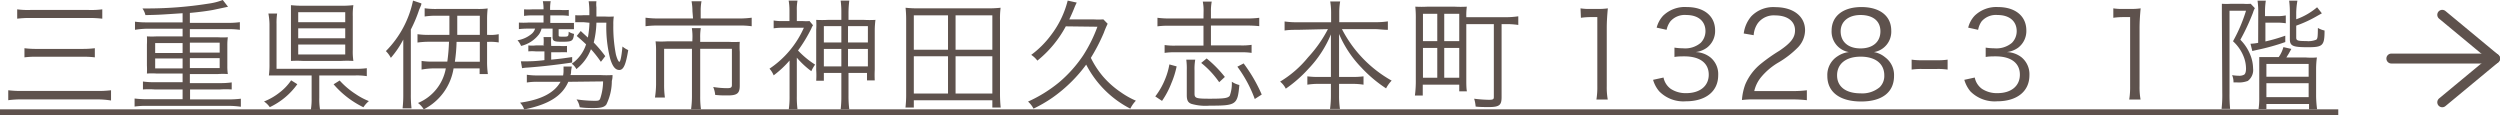
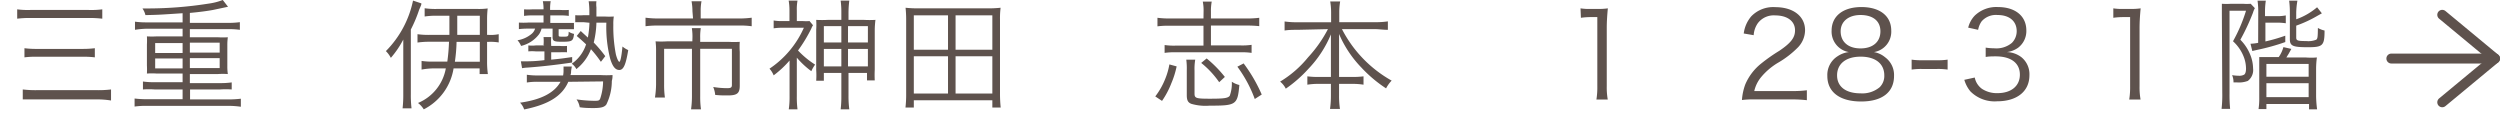
<svg xmlns="http://www.w3.org/2000/svg" viewBox="0 0 251.5 11.59">
  <defs>
    <style>.cls-1{fill:#5e524d;}.cls-2{fill:none;stroke:#5e524d;stroke-linecap:round;stroke-linejoin:round;}</style>
  </defs>
  <title>h_add_con</title>
  <g id="レイヤー_2" data-name="レイヤー 2">
    <g id="contents">
-       <path class="cls-1" d="M11.17,10.11A8.54,8.54,0,0,0,9.77,10H2.29a9.88,9.88,0,0,0-1.46.08v-1a11.26,11.26,0,0,0,1.45.07H9.76a10.78,10.78,0,0,0,1.41-.07ZM1.73.94A8,8,0,0,0,3.11,1H8.85A8.94,8.94,0,0,0,10.29.94v.94a11.09,11.09,0,0,0-1.44-.07H3.11a9.9,9.9,0,0,0-1.38.07Zm.73,3.91a9.26,9.26,0,0,0,1.25.07H8.29a9.72,9.72,0,0,0,1.25-.07v.92a8.82,8.82,0,0,0-1.25-.06H3.72a8.33,8.33,0,0,0-1.26.06Z" />
+       <path class="cls-1" d="M11.17,10.11A8.54,8.54,0,0,0,9.77,10H2.29v-1a11.26,11.26,0,0,0,1.45.07H9.76a10.78,10.78,0,0,0,1.41-.07ZM1.73.94A8,8,0,0,0,3.11,1H8.85A8.94,8.94,0,0,0,10.29.94v.94a11.09,11.09,0,0,0-1.44-.07H3.11a9.9,9.9,0,0,0-1.38.07Zm.73,3.91a9.26,9.26,0,0,0,1.25.07H8.29a9.72,9.72,0,0,0,1.25-.07v.92a8.82,8.82,0,0,0-1.25-.06H3.72a8.33,8.33,0,0,0-1.26.06Z" />
      <path class="cls-1" d="M18.37,1.33c-2.4.16-2.4.16-3.74.19a1.94,1.94,0,0,0-.3-.67h.61a39.17,39.17,0,0,0,6-.48A6.33,6.33,0,0,0,22.41,0l.53.68L21.43,1c-.53.1-1.42.22-2.33.3v1h3.81a8.36,8.36,0,0,0,1.22-.07V3a8.09,8.09,0,0,0-1.22-.07H19.1v.82h2.82a8.44,8.44,0,0,0,1,0,5.69,5.69,0,0,0-.05.83V6.63a5.31,5.31,0,0,0,.05.82,7,7,0,0,0-1,0H19.1v.91h3a8,8,0,0,0,1.21-.07V9A8.12,8.12,0,0,0,22.12,9h-3v1H23a10.23,10.23,0,0,0,1.23-.07v.81A8.51,8.51,0,0,0,23,10.65H14.75a8,8,0,0,0-1.21.07V9.91a9.62,9.62,0,0,0,1.21.07h3.62V9h-2.8A7.83,7.83,0,0,0,14.38,9v-.8a7.92,7.92,0,0,0,1.19.07h2.8V7.4H15.78a6.79,6.79,0,0,0-1,0,7.52,7.52,0,0,0,0-.82V4.49a7.55,7.55,0,0,0,0-.83,8.44,8.44,0,0,0,1,0h2.59V2.89H14.79A8.21,8.21,0,0,0,13.58,3V2.18a8.12,8.12,0,0,0,1.21.07h3.58Zm-2.76,3v1h2.76v-1Zm0,1.55v1h2.76v-1Zm3.49-.59h3v-1h-3Zm0,1.56h3v-1h-3Z" />
-       <path class="cls-1" d="M29.91,8.47a7.15,7.15,0,0,1-2.77,2.31,2.24,2.24,0,0,0-.58-.57,6.18,6.18,0,0,0,1.55-.89,5.22,5.22,0,0,0,1.18-1.24Zm2.21,1.38a6.3,6.3,0,0,0,.08,1.2h-.93a6.57,6.57,0,0,0,.08-1.2V7.59H28.23c-.48,0-.81,0-1.18,0a8.24,8.24,0,0,0,.06-1.18v-4A6.44,6.44,0,0,0,27,1.36h.88a6.31,6.31,0,0,0-.06,1.06v4.5h7.91a7.57,7.57,0,0,0,1.17-.06v.8a6.49,6.49,0,0,0-1.16-.07H32.12ZM35.49,5a6.31,6.31,0,0,0,.06,1.13,10.82,10.82,0,0,0-1.26,0H30.5a10.78,10.78,0,0,0-1.23,0c0-.32,0-.62,0-1.16V1.6c0-.45,0-.74,0-1.08a11.71,11.71,0,0,0,1.3.06h3.76A11.18,11.18,0,0,0,35.55.52a6.53,6.53,0,0,0-.06,1.12ZM30,2.23h4.73v-1H30Zm0,1.62h4.73v-1H30Zm0,1.63h4.73v-1H30ZM34.17,8.1a8,8,0,0,0,1.62,1.37,6.65,6.65,0,0,0,1.32.7,2.75,2.75,0,0,0-.55.62,9.32,9.32,0,0,1-3-2.31Z" />
      <path class="cls-1" d="M42.39.34c0,.13,0,.13-.22.63a13.45,13.45,0,0,1-.84,2V9.47a11.23,11.23,0,0,0,.07,1.43h-.9a12.18,12.18,0,0,0,.07-1.46v-4c0-.58,0-1,0-1.46a9.5,9.5,0,0,1-1.25,1.84,2.76,2.76,0,0,0-.5-.68A10.12,10.12,0,0,0,41.55.06Zm2.82,3.17c0-.39,0-.66,0-1.11V1.58H43.89a7.86,7.86,0,0,0-1.17.08V.83A7.62,7.62,0,0,0,44,.9h4A6.79,6.79,0,0,0,49.06.85,9.82,9.82,0,0,0,49,1.92V3.51h.17a4,4,0,0,0,1-.07v.83a5,5,0,0,0-1-.06H49v2a8.9,8.9,0,0,0,.08,1.24h-.83V6.88H45.63a5.61,5.61,0,0,1-3,4.12,2.34,2.34,0,0,0-.58-.64,4.66,4.66,0,0,0,2.8-3.48H43.58A7.38,7.38,0,0,0,42.41,7V6.13a7.41,7.41,0,0,0,1.16.07H45a19.29,19.29,0,0,0,.17-2h-2A8.51,8.51,0,0,0,42,4.28V3.44a7.89,7.89,0,0,0,1.23.07Zm.72.7a15.58,15.58,0,0,1-.17,2h2.51v-2Zm2.34-.7V1.58H46v.78c0,.51,0,.73,0,1.15Z" />
      <path class="cls-1" d="M54.68.89a4.08,4.08,0,0,0-.07-.77h.79a4.12,4.12,0,0,0-.06.77V1h1a7,7,0,0,0,.88,0V1.6a5.69,5.69,0,0,0-.86-.05h-1v.76h1.48c.39,0,.63,0,.9,0v.63c-.28,0-.43,0-.89,0h-.65v.57c0,.16,0,.18.41.18.58,0,.58,0,.6-.5a1.54,1.54,0,0,0,.54.22c-.09.73-.18.79-1.24.79-.78,0-.92-.07-.92-.48V2.88H54.48a1.83,1.83,0,0,1-.24.55,3.2,3.2,0,0,1-1.82,1.19,2,2,0,0,0-.36-.57,2.91,2.91,0,0,0,1.38-.61,1.09,1.09,0,0,0,.39-.56H53.1a7.08,7.08,0,0,0-.9.05V2.27a7.33,7.33,0,0,0,.92,0h1.56V1.55H53.55a5.61,5.61,0,0,0-.83.05V.94a6.47,6.47,0,0,0,.83,0h1.13Zm0,3.64a4.4,4.4,0,0,0,0-.8h.77a6.09,6.09,0,0,0,0,.82v.07h.86a3.73,3.73,0,0,0,.73,0v.64a5.74,5.74,0,0,0-.73,0h-.86V6c1-.1,1-.1,2.11-.26v.55c-1.61.24-3.25.42-4.52.51a4,4,0,0,0-.52.06l-.12-.69h.37c.38,0,1.07,0,2-.12V5.17h-.87a4,4,0,0,0-.75,0V4.57a3.53,3.53,0,0,0,.75,0h.87Zm2.49,3.7c-.62,1.44-2,2.29-4.44,2.78a1.82,1.82,0,0,0-.41-.68c2.14-.3,3.45-1,4.07-2.1h-2.2A6.5,6.5,0,0,0,53,8.3V7.52a7.48,7.48,0,0,0,1.23.07h2.42A2.67,2.67,0,0,0,56.69,7a3,3,0,0,0,0-.31l.84,0a4.11,4.11,0,0,0-.08.5c0,.11,0,.19-.06.36h3a9.76,9.76,0,0,0,1.23,0c0,.21,0,.32-.07.6A5.39,5.39,0,0,1,61,10.51c-.19.26-.52.36-1.27.36-.39,0-.9,0-1.41-.08A1.92,1.92,0,0,0,58,10a13.71,13.71,0,0,0,1.75.14c.43,0,.55,0,.64-.25a5.6,5.6,0,0,0,.28-1.7Zm1.52-6c-.3,0-.57,0-.82,0v-.7a5.92,5.92,0,0,0,.83,0h.59V1.27A7.19,7.19,0,0,0,59.22.13H60A2.56,2.56,0,0,0,60,.74c0,.1,0,.4,0,.92h.81a7,7,0,0,0,.94,0,4.58,4.58,0,0,0-.05.82,14.48,14.48,0,0,0,.26,3c.12.45.26.74.35.74s.21-.47.31-1.54a2.56,2.56,0,0,0,.58.36c-.24,1.46-.47,2-.9,2s-.7-.42-.92-1.15A12.87,12.87,0,0,1,61,2.28h-1a9.41,9.41,0,0,1-.27,2,12.78,12.78,0,0,1,1.16,1.37l-.44.57a11.53,11.53,0,0,0-1-1.27,4.61,4.61,0,0,1-1.47,2,1.49,1.49,0,0,0-.46-.54,3.77,3.77,0,0,0,1.44-1.95c-.32-.3-.47-.44-.94-.84l.4-.5.72.66a10,10,0,0,0,.16-1.49Z" />
      <path class="cls-1" d="M69.66,1.13a5.58,5.58,0,0,0-.09-1h1a5.08,5.08,0,0,0-.08,1v.73h3.76a9.77,9.77,0,0,0,1.37-.08v.86a8.38,8.38,0,0,0-1.35-.07h-8a9.39,9.39,0,0,0-1.33.07V1.78a10.31,10.31,0,0,0,1.35.08h3.43Zm0,2.7a5.49,5.49,0,0,0-.06-1h.9a5.59,5.59,0,0,0-.06,1v.38h2.84a9.55,9.55,0,0,0,1.14,0,7.09,7.09,0,0,0,0,1V8.6c0,.78-.24,1-1.22,1-.49,0-.7,0-1.25-.05a2.76,2.76,0,0,0-.2-.8,8.69,8.69,0,0,0,1.4.12c.38,0,.48-.07.48-.33V4.91H70.44V9.68A8.86,8.86,0,0,0,70.52,11h-1a9.5,9.5,0,0,0,.09-1.31V4.91H66.81V8.52a8.84,8.84,0,0,0,.08,1.29h-1A9.52,9.52,0,0,0,66,8.52V5.16a7.71,7.71,0,0,0-.05-1,9.52,9.52,0,0,0,1.15,0h2.55Z" />
      <path class="cls-1" d="M80.16,9.68A9.62,9.62,0,0,0,80.23,11h-.88a8.45,8.45,0,0,0,.08-1.29V6.09a10.05,10.05,0,0,1-1.6,1.49,2.26,2.26,0,0,0-.42-.67,9.63,9.63,0,0,0,3.46-4.12h-2.1a6.27,6.27,0,0,0-.94.06V2.06a4.53,4.53,0,0,0,.9.06h.69V1a5.77,5.77,0,0,0-.08-.94h.89a4.78,4.78,0,0,0-.07,1V2.12h.6a4.91,4.91,0,0,0,.68,0l.35.42a1.55,1.55,0,0,0-.17.33,15,15,0,0,1-1.34,2.21A9,9,0,0,0,82,6.5a3.48,3.48,0,0,0-.38.66A8.52,8.52,0,0,1,80.16,5.8Zm4.48-8.35A9.21,9.21,0,0,0,84.57.06h.87a9.63,9.63,0,0,0-.08,1.28V2H86.9a10.59,10.59,0,0,0,1.17,0A8.92,8.92,0,0,0,88,3V7a10.56,10.56,0,0,0,0,1.09h-.78V7.34H85.36V9.62A10,10,0,0,0,85.44,11h-.87a10.6,10.6,0,0,0,.07-1.35V7.34H82.88v.78h-.77a8.12,8.12,0,0,0,0-1.09V3a7.65,7.65,0,0,0,0-1,10.8,10.8,0,0,0,1.18,0h1.35Zm-1.76,1.3V4.27h1.76V2.63Zm0,2.29V6.68h1.76V4.92Zm4.43-.65V2.63h-2V4.27Zm0,2.41V4.92h-2V6.68Z" />
      <path class="cls-1" d="M99.83,10.82v-.73h-7.9v.73h-.84a11.5,11.5,0,0,0,.07-1.39V2A11.2,11.2,0,0,0,91.1.78a11.89,11.89,0,0,0,1.38.06h6.81a11.72,11.72,0,0,0,1.37-.06A8.65,8.65,0,0,0,100.6,2V9.43a13.67,13.67,0,0,0,.07,1.39ZM91.93,5h3.44V1.54H91.93Zm0,4.41h3.44V5.66H91.93ZM96.13,5h3.7V1.54h-3.7Zm0,4.41h3.7V5.66h-3.7Z" />
-       <path class="cls-1" d="M107.22,2.65a11.23,11.23,0,0,1-2.86,3.45,2.45,2.45,0,0,0-.62-.58,9.49,9.49,0,0,0,2-2A9.5,9.5,0,0,0,107.41.06l.91.2a5.55,5.55,0,0,0-.26.58c-.15.37-.3.71-.49,1.11H110a7.87,7.87,0,0,0,1,0l.43.44a9.27,9.27,0,0,0-.39.92,18.91,18.91,0,0,1-1.3,2.51,9,9,0,0,0,1.22,1.87,9.07,9.07,0,0,0,1.81,1.6,8.26,8.26,0,0,0,1.5.84,3.2,3.2,0,0,0-.56.8,10.26,10.26,0,0,1-4.44-4.43,14.29,14.29,0,0,1-1.43,1.67,14.64,14.64,0,0,1-2,1.68,14,14,0,0,1-1.87,1.08,2.42,2.42,0,0,0-.55-.71,13.86,13.86,0,0,0,3.14-1.95,13.11,13.11,0,0,0,2.41-2.7,14.52,14.52,0,0,0,1.43-2.88Z" />
      <path class="cls-1" d="M116.22,9.7a7.32,7.32,0,0,0,1-1.76,6.9,6.9,0,0,0,.42-1.46l.73.2a8.88,8.88,0,0,1-.53,1.69,8.44,8.44,0,0,1-.94,1.78Zm4.86-8.54a4.57,4.57,0,0,0-.08-1h.9a5,5,0,0,0-.08,1v.7h3.61a10.09,10.09,0,0,0,1.25-.07v.84a11.9,11.9,0,0,0-1.25-.06h-3.61v2h3a6.41,6.41,0,0,0,1.09-.06v.81a6.48,6.48,0,0,0-1.09-.06h-6.55a6.68,6.68,0,0,0-1.11.06V4.53a6.54,6.54,0,0,0,1.1.06h2.81v-2h-3.4a8.28,8.28,0,0,0-1.23.06V1.79a9.61,9.61,0,0,0,1.23.07h3.4ZM120.24,6a5.49,5.49,0,0,0-.07,1.11v2.3c0,.47.15.52,1.54.52s1.81-.05,2-.29a3.57,3.57,0,0,0,.21-1.42,2.23,2.23,0,0,0,.76.33c-.18,2-.32,2.08-3,2.08a5.12,5.12,0,0,1-1.82-.18c-.35-.13-.47-.36-.47-.88V7.09A6.9,6.9,0,0,0,119.34,6Zm2.41,2.27a9.08,9.08,0,0,0-1.81-1.94l.55-.45a11.9,11.9,0,0,1,1.83,1.86Zm3.58,1.69a12.91,12.91,0,0,0-1.75-3.25l.63-.33a15.49,15.49,0,0,1,1.82,3.13Z" />
      <path class="cls-1" d="M130.55,3c-.47,0-.88,0-1.32.07V2.16a8.91,8.91,0,0,0,1.32.08h3.36v-1a6.87,6.87,0,0,0-.09-1.09h1a6.47,6.47,0,0,0-.09,1.08v1h3.54a8,8,0,0,0,1.35-.08V3c-.51,0-.87-.07-1.35-.07H135a12.49,12.49,0,0,0,5,5.18,3.2,3.2,0,0,0-.56.78,13.26,13.26,0,0,1-2.49-2.1,11.09,11.09,0,0,1-2.24-3.37c0,.72,0,1.17,0,1.56V7.74H136a8.27,8.27,0,0,0,1.17-.06v.84A6.52,6.52,0,0,0,136,8.44h-1.29V9.58a8.75,8.75,0,0,0,.09,1.38h-1a9.44,9.44,0,0,0,.09-1.39V8.44h-1.16a6.62,6.62,0,0,0-1.21.08V7.68a8.3,8.3,0,0,0,1.19.06h1.18V5c0-.44,0-.9,0-1.54a11.14,11.14,0,0,1-2.26,3.46,13.06,13.06,0,0,1-2.28,2,2.16,2.16,0,0,0-.57-.71,10.74,10.74,0,0,0,2.81-2.44,12.94,12.94,0,0,0,2-2.84Z" />
-       <path class="cls-1" d="M147.51,8c0,.45,0,.87.06,1.19h-.77V8.52h-3.67V9.61h-.79A11.26,11.26,0,0,0,142.43,8V1.89a10.8,10.8,0,0,0-.05-1.22,10.65,10.65,0,0,0,1.24,0h2.69a10.73,10.73,0,0,0,1.25,0,7.21,7.21,0,0,0-.05,1.06h3.76a8.88,8.88,0,0,0,1.47-.09v.87a8,8,0,0,0-1.44-.08h-.24V9.77c0,.8-.21,1-1.29,1-.42,0-.91,0-1.32-.05a3.67,3.67,0,0,0-.15-.79,13.07,13.07,0,0,0,1.47.11c.43,0,.51-.05.51-.28V2.43h-2.77Zm-4.36-3.86h1.44V1.39h-1.44Zm0,3.68h1.44v-3h-1.44Zm2.14-3.68h1.51V1.39h-1.51Zm0,3.68h1.51v-3h-1.51Z" />
      <path class="cls-1" d="M159,.84a5.62,5.62,0,0,0,1,.06h.75a6.63,6.63,0,0,0,1-.06c-.07.73-.11,1.34-.11,2V8.66a6.88,6.88,0,0,0,.1,1.35h-1.14a7.75,7.75,0,0,0,.09-1.35V1.72h-.65a7,7,0,0,0-1,.07Z" />
-       <path class="cls-1" d="M167.35,7.8a1.84,1.84,0,0,0,.73,1.14,2.72,2.72,0,0,0,1.55.43c1.39,0,2.27-.72,2.27-1.86s-.86-1.84-2.45-1.84c-.34,0-.64,0-1,.06V4.79a6.06,6.06,0,0,0,.89.07,2.4,2.4,0,0,0,1.75-.55,1.67,1.67,0,0,0,.48-1.17c0-1-.72-1.63-1.93-1.63a1.91,1.91,0,0,0-1.6.64,2.12,2.12,0,0,0-.38.85l-1-.22a2.8,2.8,0,0,1,.65-1.2,3.14,3.14,0,0,1,2.39-.87c1.74,0,2.84.91,2.84,2.35a2.1,2.1,0,0,1-.84,1.75,2.43,2.43,0,0,1-1.13.43,2.51,2.51,0,0,1,1.48.52,2.17,2.17,0,0,1,.8,1.81c0,1.62-1.25,2.62-3.25,2.62a3.4,3.4,0,0,1-2.68-1,3.07,3.07,0,0,1-.62-1.16Z" />
      <path class="cls-1" d="M176.55,10a9.64,9.64,0,0,0-1.31.06,5.58,5.58,0,0,1,.34-1.58,5.37,5.37,0,0,1,1.56-2.06A17.1,17.1,0,0,1,179,5.11c1.18-.8,1.58-1.33,1.58-2.06,0-.92-.77-1.5-2-1.5a2,2,0,0,0-1.74.78,2.35,2.35,0,0,0-.42,1.21l-1-.17a3.28,3.28,0,0,1,.76-1.73,3.06,3.06,0,0,1,2.41-.92c1.81,0,3,.91,3,2.33a2.53,2.53,0,0,1-.7,1.7,9.53,9.53,0,0,1-2,1.55,6.55,6.55,0,0,0-1.73,1.47,3.35,3.35,0,0,0-.68,1.39h3.82a10.66,10.66,0,0,0,1.47-.08v1A13,13,0,0,0,180.2,10Z" />
      <path class="cls-1" d="M189.64,5.76a2.21,2.21,0,0,1,.9,1.88c0,1.64-1.2,2.57-3.31,2.57s-3.4-.92-3.4-2.57a2.22,2.22,0,0,1,1.06-2A2.5,2.5,0,0,1,186,5.24a2.09,2.09,0,0,1-1.74-2.16c0-1.45,1.14-2.37,3-2.37s3,.9,3,2.37a2.08,2.08,0,0,1-1.74,2.16A2.38,2.38,0,0,1,189.64,5.76Zm-4.83,1.82c0,1.14.88,1.81,2.36,1.81a2.72,2.72,0,0,0,1.93-.62,1.59,1.59,0,0,0,.46-1.19c0-1.18-.9-1.88-2.38-1.88S184.81,6.42,184.81,7.58Zm.36-4.43c0,1.07.77,1.72,2,1.72s2-.65,2-1.72-.79-1.64-2-1.64S185.17,2.16,185.17,3.15Z" />
      <path class="cls-1" d="M192.31,6a6.7,6.7,0,0,0,1.09.06h1.43a6.61,6.61,0,0,0,1.1-.06V7a6.76,6.76,0,0,0-1.1-.06H193.4a6.84,6.84,0,0,0-1.09.06Z" />
      <path class="cls-1" d="M198.66,7.8a1.84,1.84,0,0,0,.73,1.14,2.72,2.72,0,0,0,1.55.43c1.39,0,2.26-.72,2.26-1.86s-.85-1.84-2.44-1.84c-.34,0-.64,0-1,.06V4.79a6,6,0,0,0,.89.07,2.42,2.42,0,0,0,1.75-.55,1.67,1.67,0,0,0,.48-1.17c0-1-.72-1.63-1.93-1.63a1.9,1.9,0,0,0-1.6.64A2.12,2.12,0,0,0,199,3l-1-.22a2.7,2.7,0,0,1,.65-1.2A3.13,3.13,0,0,1,201,.71c1.74,0,2.85.91,2.85,2.35a2.1,2.1,0,0,1-.84,1.75,2.47,2.47,0,0,1-1.13.43,2.51,2.51,0,0,1,1.48.52,2.2,2.2,0,0,1,.8,1.81c0,1.62-1.25,2.62-3.25,2.62a3.43,3.43,0,0,1-2.69-1,3.22,3.22,0,0,1-.61-1.16Z" />
      <path class="cls-1" d="M212.6.84a5.62,5.62,0,0,0,1,.06h.75a6.63,6.63,0,0,0,1-.06c-.07.73-.11,1.34-.11,2V8.66a6.88,6.88,0,0,0,.1,1.35H214.2a7.75,7.75,0,0,0,.09-1.35V1.72h-.64a7,7,0,0,0-1.05.07Z" />
      <path class="cls-1" d="M223.52,1.38c0-.88,0-.88,0-1a6.78,6.78,0,0,0,.93,0h1.19a4.88,4.88,0,0,0,.78,0l.42.44a2.27,2.27,0,0,0-.19.46A21.88,21.88,0,0,1,225.38,4a4.49,4.49,0,0,1,1,1.52,3.76,3.76,0,0,1,.28,1.36,1.37,1.37,0,0,1-.53,1.26,2.53,2.53,0,0,1-1.09.15h-.35a1.76,1.76,0,0,0-.14-.73,4.57,4.57,0,0,0,.66.06,1,1,0,0,0,.55-.11c.13-.09.19-.31.19-.63a3.43,3.43,0,0,0-.17-1,4.13,4.13,0,0,0-1.14-1.73,15.76,15.76,0,0,0,1.31-3.07h-1.66V9.38a14.88,14.88,0,0,0,.06,1.57h-.86a12.1,12.1,0,0,0,.07-1.58Zm3.66-.1a8.21,8.21,0,0,0-.07-1.21h.83a7.71,7.71,0,0,0-.08,1.2v.35H229a4,4,0,0,0,.95-.07v.79a5.84,5.84,0,0,0-.95-.06h-1.1V4.17a17.49,17.49,0,0,0,2-.58v.64a21.2,21.2,0,0,1-2.75.77l-.57.13-.18-.73a4.81,4.81,0,0,0,.77-.09Zm4.76,4.5a7,7,0,0,0,1.14,0A8.52,8.52,0,0,0,233,6.91v2.8A11.64,11.64,0,0,0,233.1,11h-.81v-.54H228v.51h-.79a7.27,7.27,0,0,0,.07-1.18V6.88c0-.51,0-.78,0-1.14.34,0,.61,0,1.16,0h.8a3.19,3.19,0,0,0,.47-1l.8.18-.26.47-.24.39ZM228,7.72h4.25V6.43H228Zm0,2.05h4.25V8.37H228Zm3-6c0,.31.13.36,1,.36A2.13,2.13,0,0,0,233,4c.15-.09.17-.26.18-1.19a2.25,2.25,0,0,0,.67.26c0,1.53-.18,1.68-1.67,1.68s-1.82-.11-1.82-.8V1.28a9.49,9.49,0,0,0-.07-1.21h.83A7.86,7.86,0,0,0,231,1.25v.69a6.64,6.64,0,0,0,2.1-1.21l.48.61-.43.24a12.29,12.29,0,0,1-2.15,1Z" />
-       <path class="cls-1" d="M0,11.59V11H235.23v.6Z" />
      <polyline class="cls-2" points="245.69 10.29 251 5.89 245.69 1.49" />
      <line class="cls-2" x1="251" y1="5.89" x2="240.57" y2="5.89" />
    </g>
  </g>
</svg>